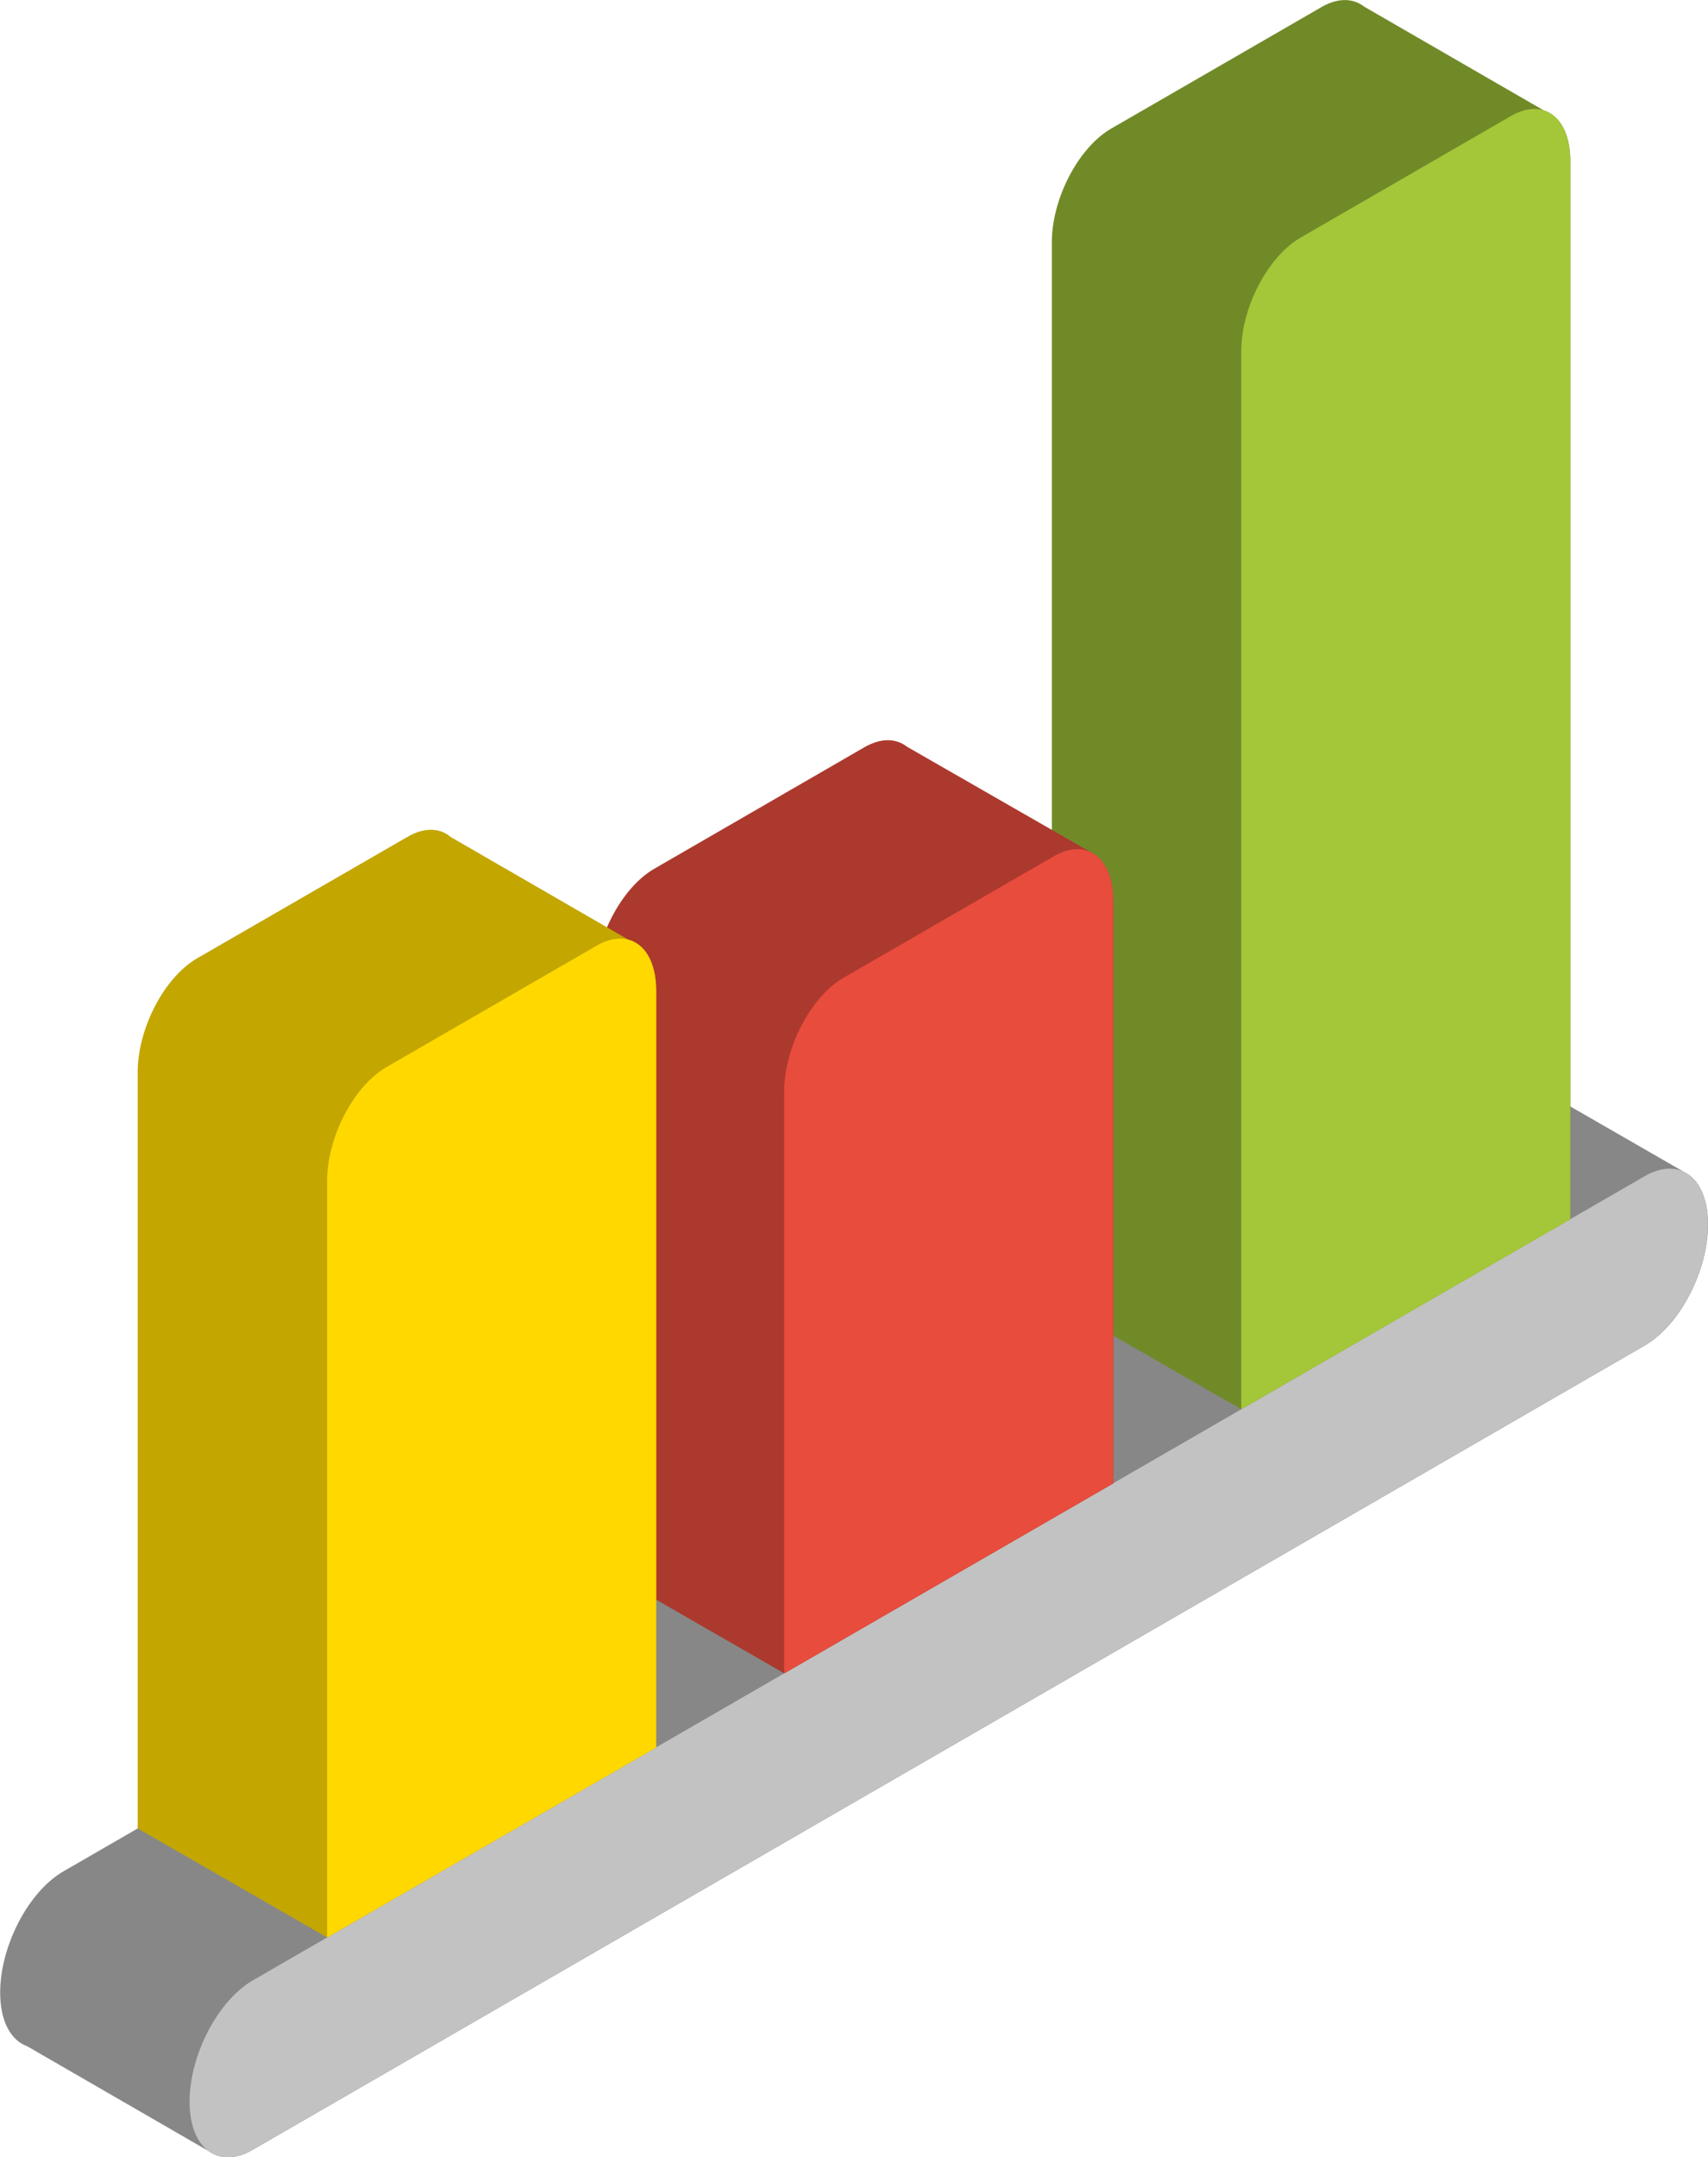
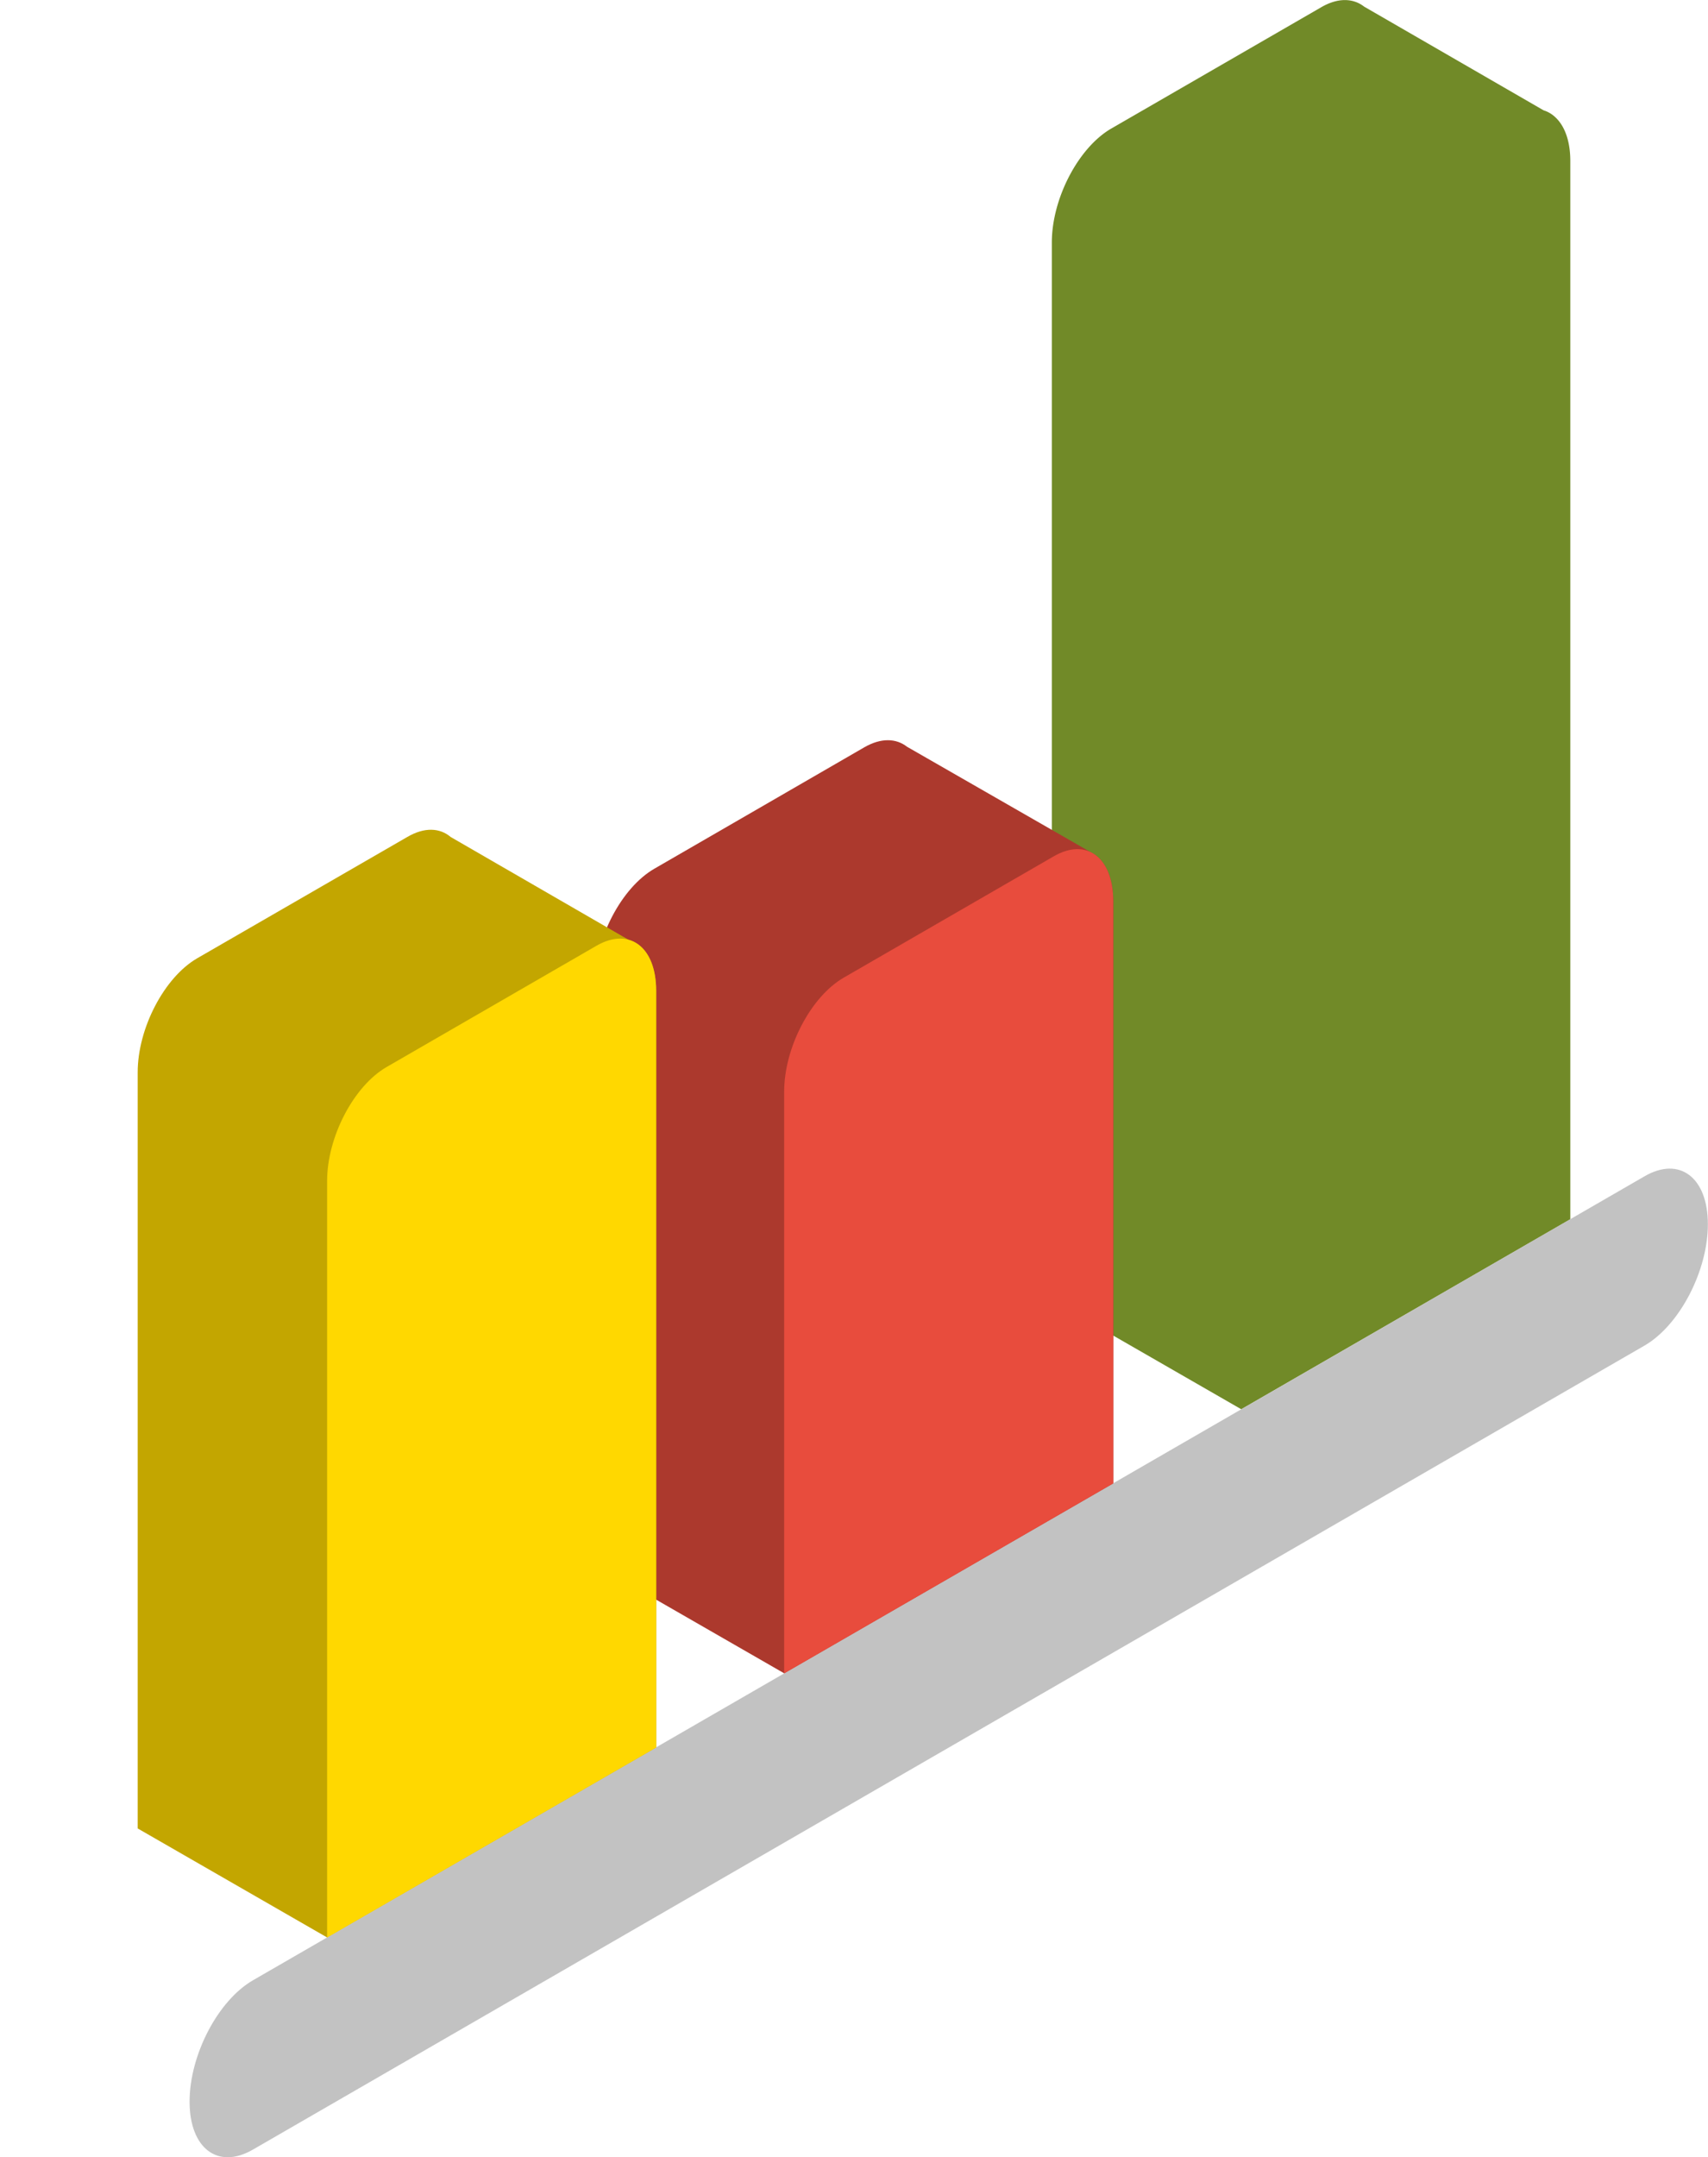
<svg xmlns="http://www.w3.org/2000/svg" id="Capa_1" data-name="Capa 1" viewBox="0 0 404.87 511">
  <defs>
    <style>.cls-1{fill:#878787;}.cls-2{fill:#718a28;}.cls-3{fill:#c2c2c2;}.cls-4{fill:#a4c639;}.cls-5{fill:#ac392d;}.cls-6{fill:#e84c3d;}.cls-7{fill:#c3a600;}.cls-8{fill:#ffd800;}</style>
  </defs>
  <g id="surface1">
-     <path class="cls-1" d="M453,276.56l-44-25.32c-2.67-1.73-6.23-1.69-10.14.58L68.93,442.28c-8.3,4.79-15,17.66-15,28.73,0,6.79,2.53,11.31,6.4,12.7l43.09,24.88c2.7,1.93,6.39,2,10.45-.39l329.9-190.47c8.3-4.79,15-17.66,15-28.73C458.76,282.6,456.51,278.21,453,276.56Z" transform="translate(-53.89 1)" />
    <path class="cls-2" d="M422.48,26.69a7,7,0,0,0-2.68-1.55L377.25.57c-2.57-2-6.15-2.18-10.13.12L317.33,29.44c-7.79,4.49-14.11,16.56-14.11,27V307l44.9,25.82,78-45V37.17C426.13,32.32,424.74,28.72,422.48,26.69Z" transform="translate(-53.89 1)" />
    <path class="cls-3" d="M443.73,317.73,113.83,508.2c-8.31,4.79-15-.3-15-11.37s6.73-23.94,15-28.73l329.9-190.47c8.3-4.8,15,.3,15,11.37S452,312.94,443.73,317.73Z" transform="translate(-53.89 1)" />
-     <path class="cls-4" d="M412,26.51,362.23,55.26c-7.79,4.49-14.11,16.56-14.11,26.95V332.83l78-45V37.17C426.13,26.78,419.81,22,412,26.51Z" transform="translate(-53.89 1)" />
    <path class="cls-5" d="M312.46,200.88l-43.58-25c-2.56-2-6.14-2.15-10.11.14L209,204.78c-7.79,4.49-14.11,16.56-14.11,26.95V369.57l44.9,25.81,78-45V212.51C317.78,206.55,315.7,202.45,312.46,200.88Z" transform="translate(-53.89 1)" />
    <path class="cls-6" d="M303.68,201.84l-49.8,28.75c-7.79,4.5-14.11,16.57-14.11,27V395.38l78-45V212.51C317.78,202.12,311.46,197.34,303.68,201.84Z" transform="translate(-53.89 1)" />
    <path class="cls-7" d="M202.91,221.63h0l-42.18-24.36c-2.58-2.19-6.23-2.39-10.31,0L100.63,226c-7.78,4.5-14.1,16.56-14.1,27V432.12l44.9,25.82,78-45V233.71C209.43,227.05,206.83,222.71,202.91,221.63Z" transform="translate(-53.89 1)" />
    <path class="cls-8" d="M195.33,223l-49.79,28.75c-7.8,4.5-14.11,16.57-14.11,27V457.94l78-45V233.71C209.43,223.32,203.12,218.55,195.33,223Z" transform="translate(-53.89 1)" />
  </g>
</svg>